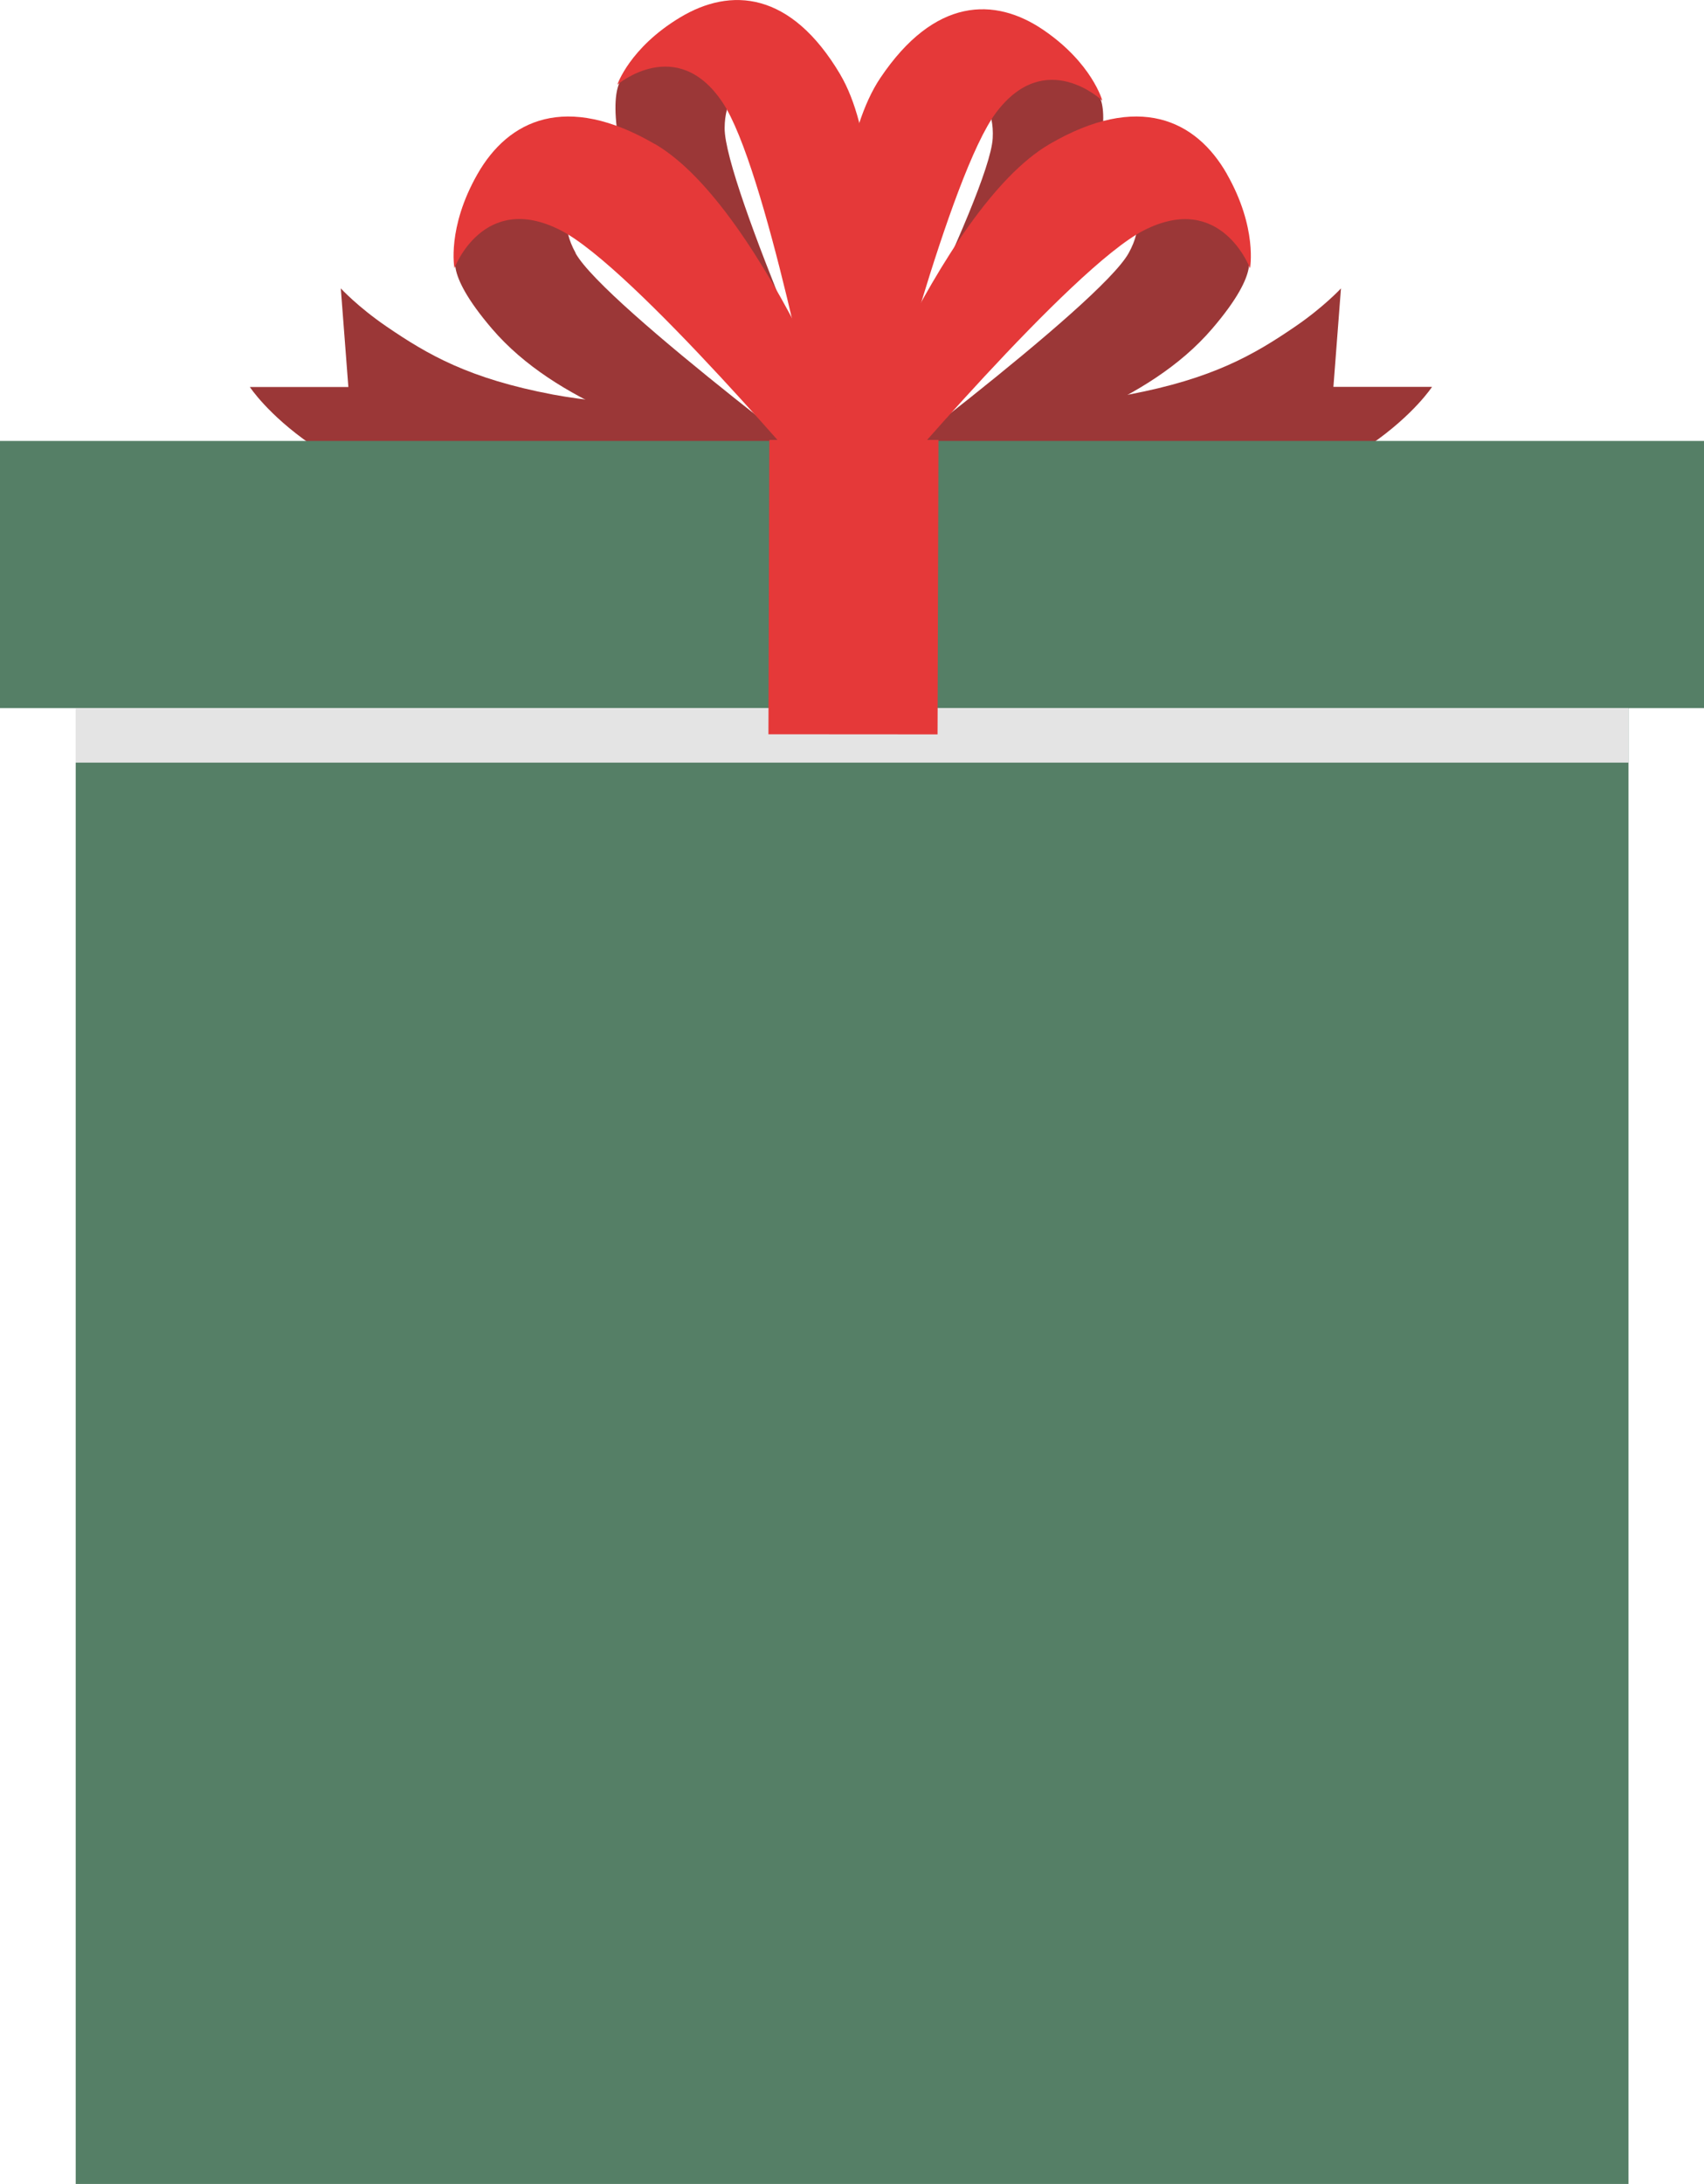
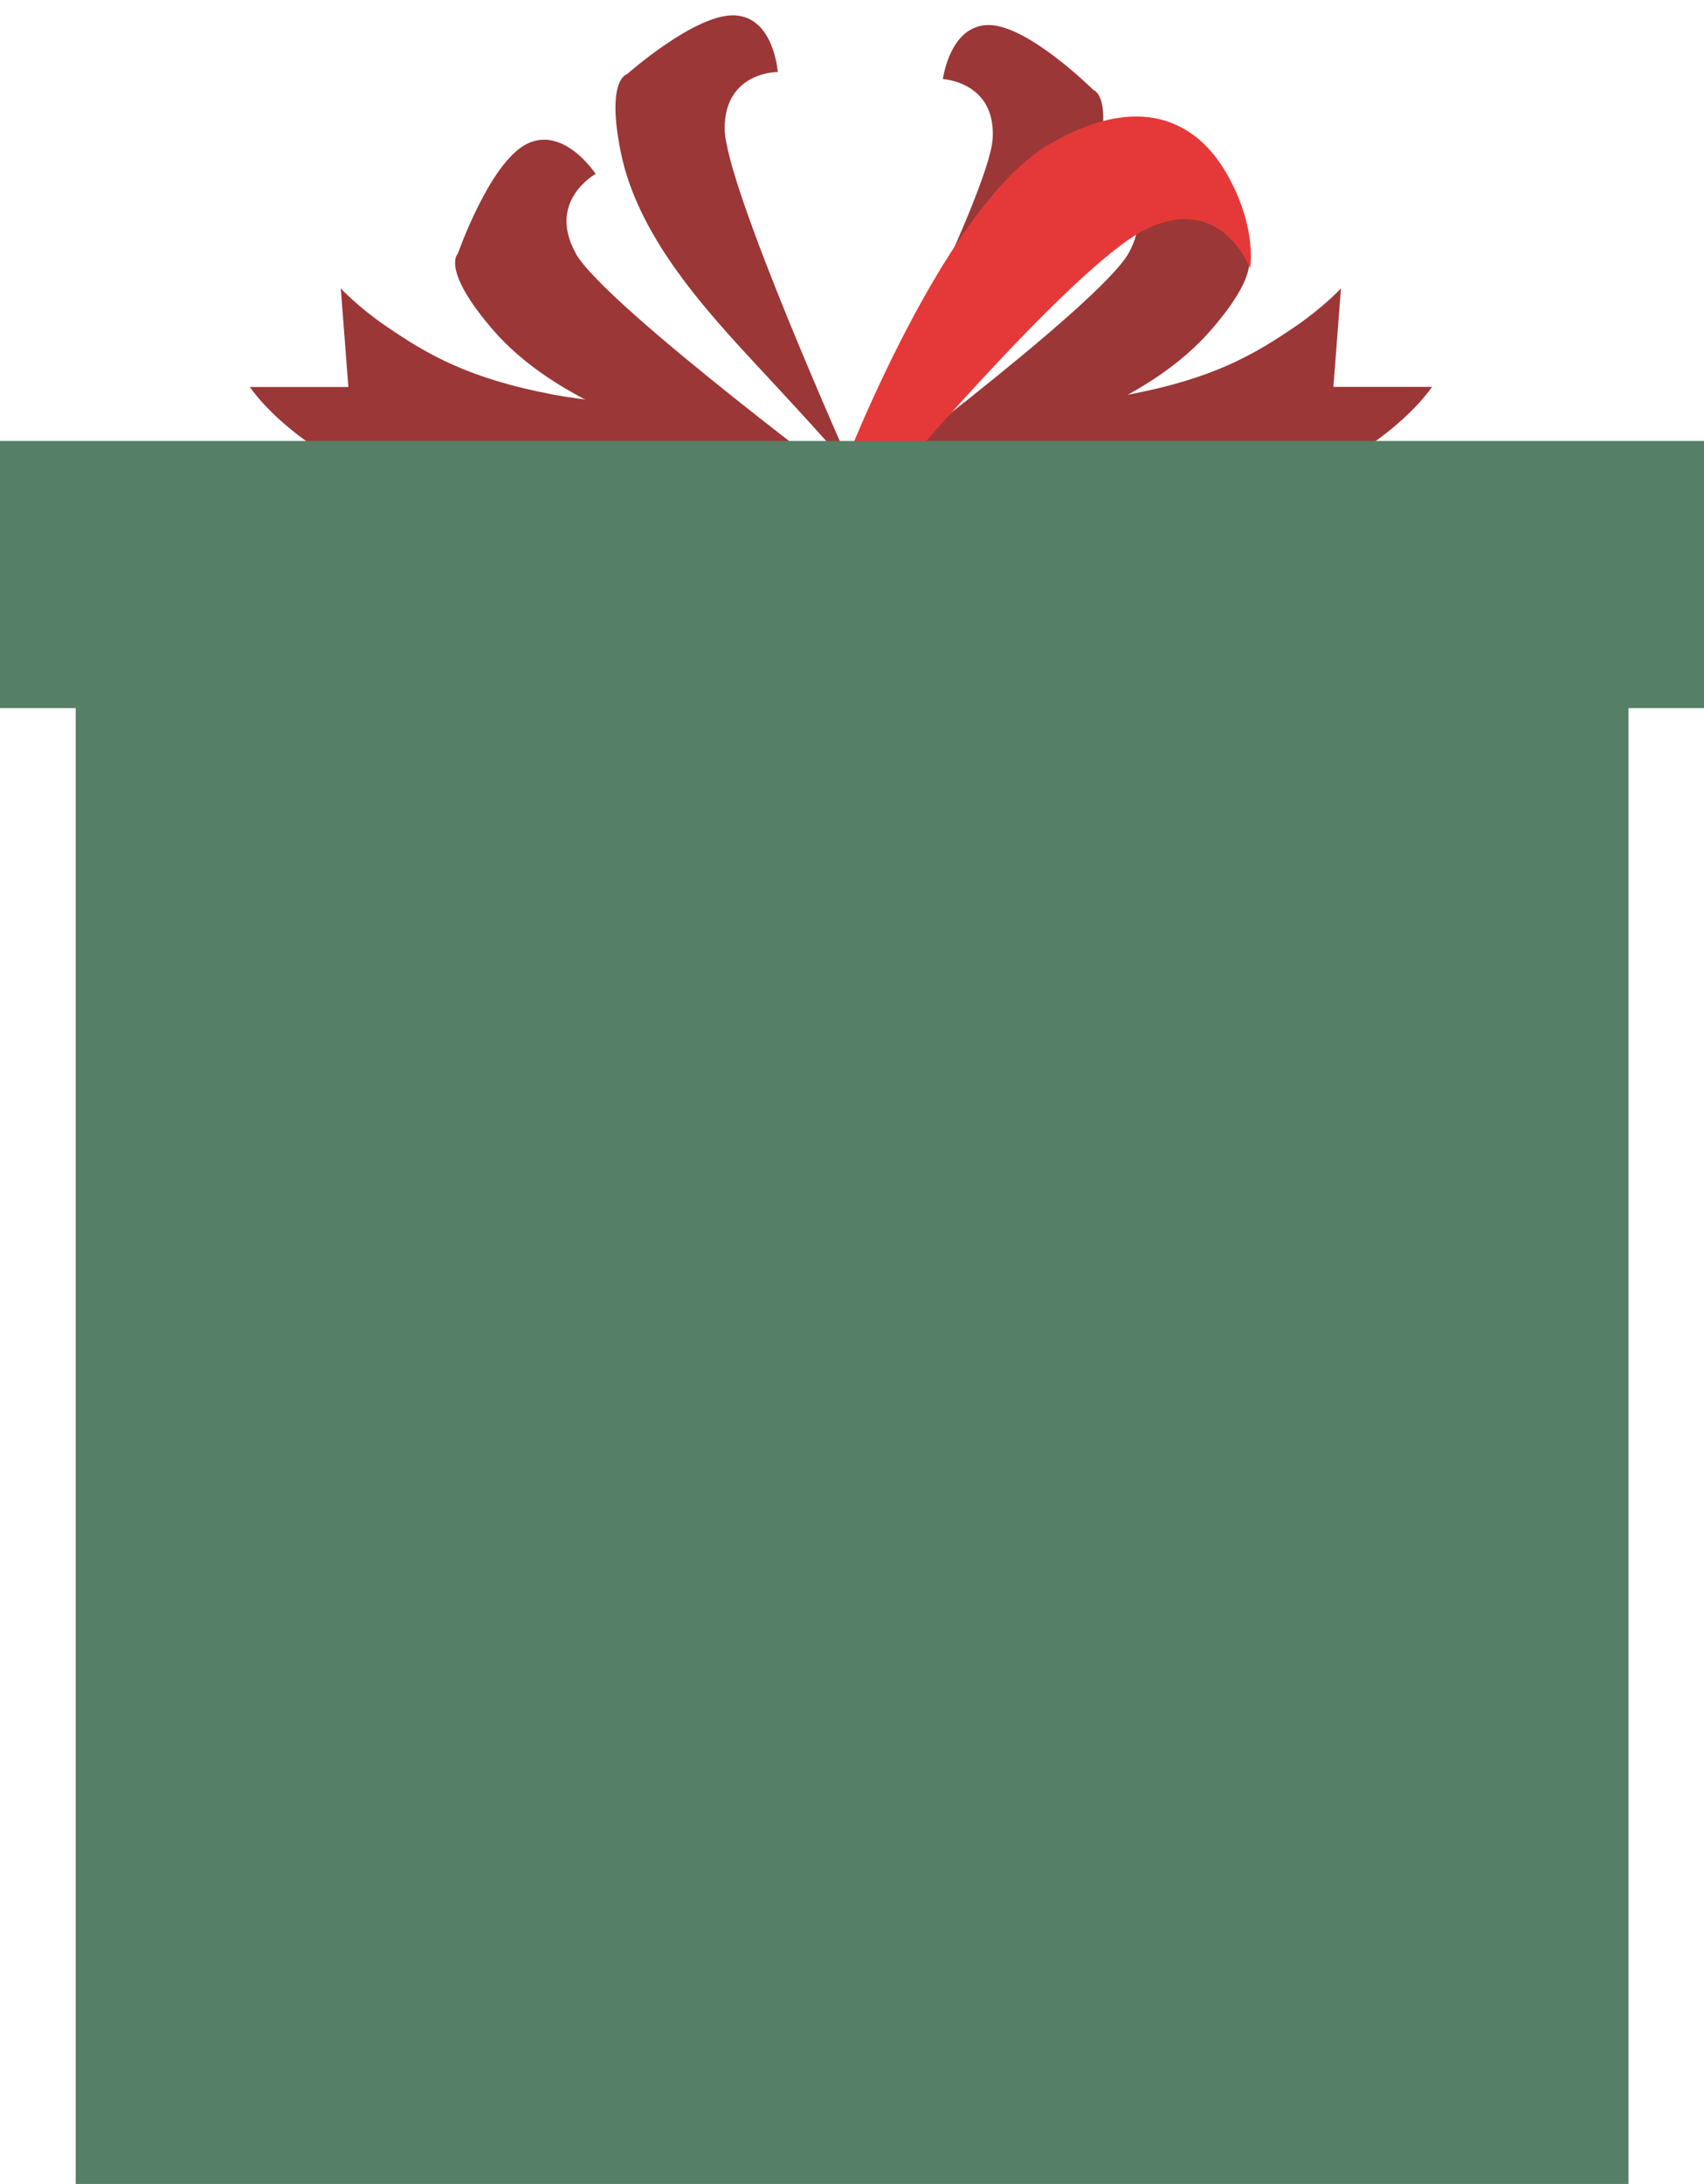
<svg xmlns="http://www.w3.org/2000/svg" viewBox="0 0 1532.5 1962.8">
  <path d="m983.3 80.8s-58.3-57.9-93.7-58.3-41.6 48.6-41.6 48.6 47.5 2.3 44.8 53.1-133.1 301.8-133.1 301.8 20.3-21.4 75.6-74.6 128.5-119.3 149.7-200.2c17.1-65.1-1.6-70.3-1.6-70.3z" fill="#9b3737" />
  <path d="m651.7 115.2c.2-50.9 47.8-50.5 47.8-50.5s-3.4-49.3-38.8-50.9-96.8 52.9-96.8 52.9-19 4.1-5.6 70.1c16.6 82 85.9 152.1 138 208.4 52.2 56.3 71.2 78.8 71.2 78.8s-116-258-115.8-308.9z" fill="#9b3737" />
-   <path d="m755.8 67.1c-44.6-75.3-98.7-78.8-144.2-51.4-45.4 27.3-56.4 60.4-56.4 60.4s53.5-45.5 94.6 15.9c38.7 57.8 86.9 307.5 86.9 307.5l34.8 17.1s40.3-254.8-15.8-349.6h.1z" fill="#e53939" />
-   <path d="m938.5 27c-43.8-29.9-98-29.5-146.8 43.1-61.4 91.5-35.6 348.1-35.6 348.1l35.7-15.1s62.3-246.6 104.2-302.1c44.5-59 95.4-10.5 95.4-10.5s-9.1-33.6-52.9-63.5z" fill="#e53939" />
  <g fill="#9b3737">
    <path d="m517.7 227.4c-26-47 18-71.1 18-71.1s-28.6-43.7-62-26.9-62 98.7-62 98.7-15.3 13.6 30.9 67.5c57.5 67 157.5 95.9 234.6 120.9s106.2 35.9 106.2 35.9-239.8-177.9-265.8-224.9z" />
    <path d="m1121.1 228.1s-28.6-81.9-62-98.7-62 26.9-62 26.9 44 24.1 18 71.1-265.8 224.9-265.8 224.9 29.1-10.9 106.2-35.9 177.1-53.9 234.6-120.9c46.3-53.9 30.9-67.5 30.9-67.5z" />
    <path d="m647.2 368.2s-94.8-3.2-149.9-13.6c-75.6-14.3-112.6-35.8-149.9-61.3-25.6-17.5-40.9-34.1-40.9-34.1l6.8 88.6h-88.6s64.2 98.8 245.4 115.9c109.8 10.3 218.1-40.9 218.1-40.9l-40.9-54.5z" />
    <path d="m1199.2 347.8 6.8-88.6s-15.2 16.5-40.9 34.1c-37.4 25.6-74.4 47-149.9 61.3-55.1 10.4-149.9 13.6-149.9 13.6l-40.9 54.5s108.3 51.2 218.1 40.9c181.1-17 245.4-115.9 245.4-115.9h-88.7z" />
  </g>
-   <path d="m588.8 129.4c-79.9-46.4-131.5-21.7-159.3 26.9s-20.8 84.7-20.8 84.7 25.9-69.5 95.4-34.1c65.4 33.3 238.5 238.5 238.5 238.5l40.9-2.2s-94.1-255.5-194.7-313.9z" fill="#e53939" />
  <path d="m1103.4 156.3c-27.8-48.6-79.4-73.3-159.3-26.9-100.6 58.4-194.7 313.9-194.7 313.9l40.9 2.2s173.1-205.2 238.5-238.5c69.5-35.4 95.4 34.1 95.4 34.1s6.9-36.1-20.8-84.7z" fill="#e53939" />
  <path d="m0 396.3h1532.5v240.1h-1532.5z" fill="#557f66" />
  <path d="m68.1 636.3h1396.5v1326.5h-1396.5z" fill="#557f66" />
-   <path d="m68 636.3h1396.5v49.1h-1396.5z" fill="#e4e4e4" />
-   <path d="m691.1 659.9.8-264.5h152.1l-.8 264.6z" fill="#e53939" />
</svg>